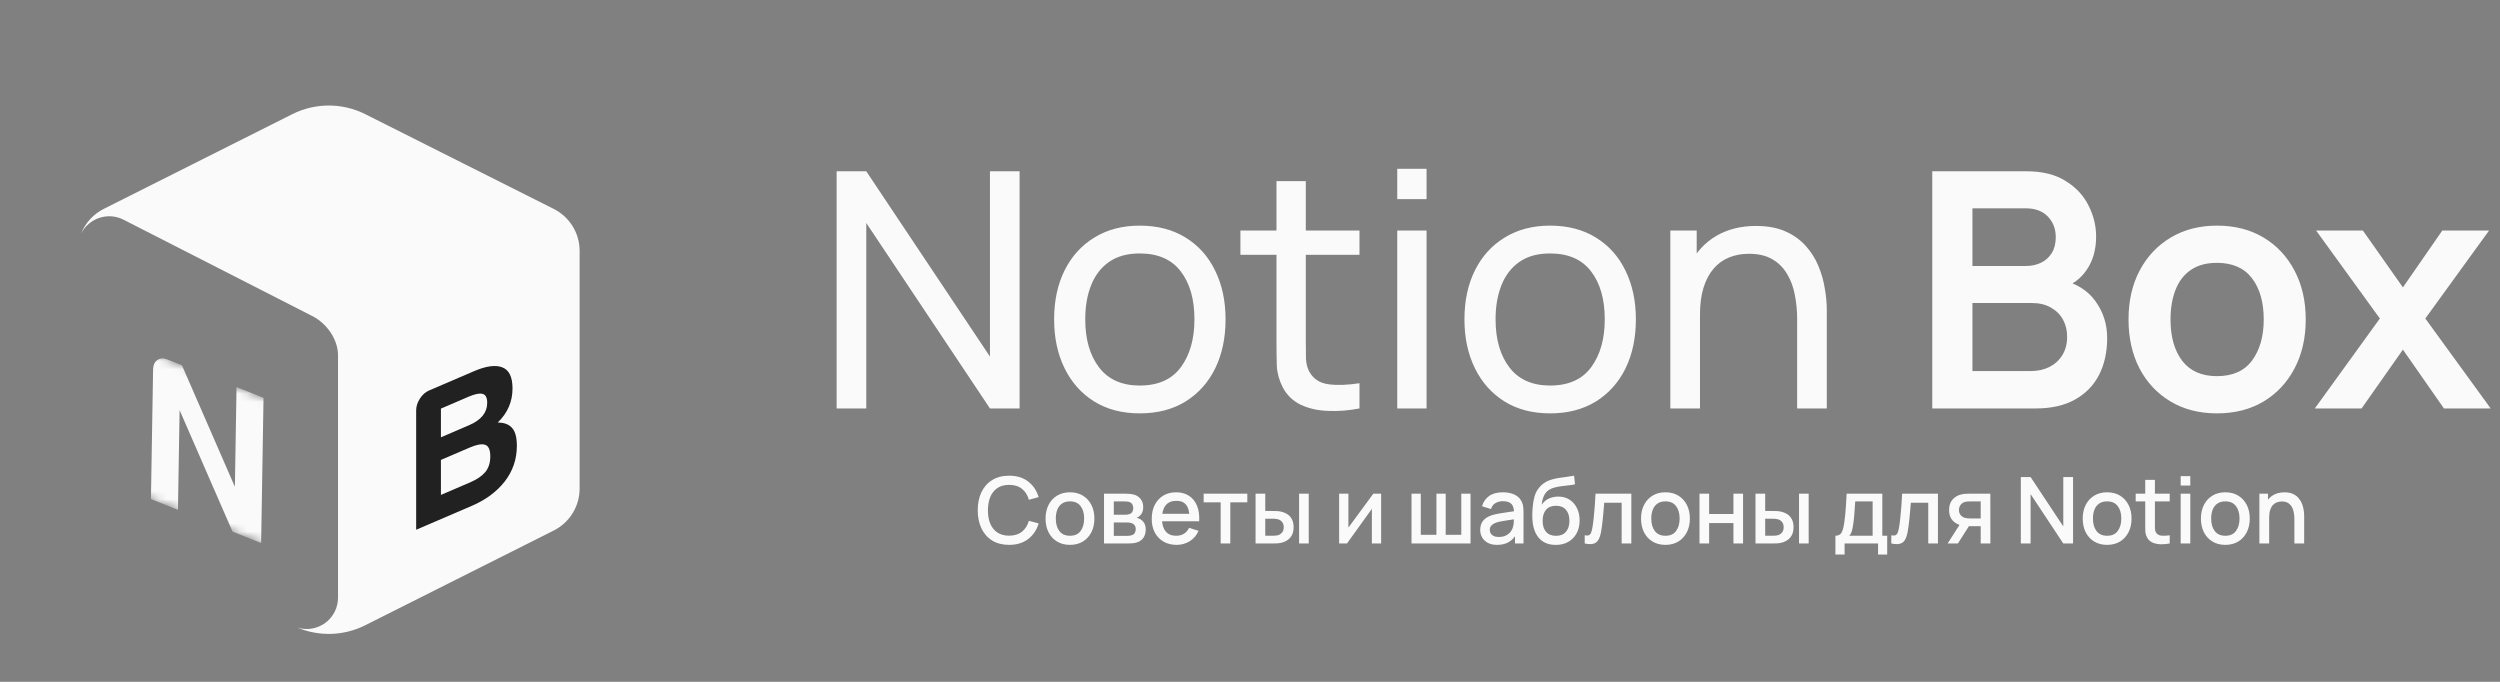
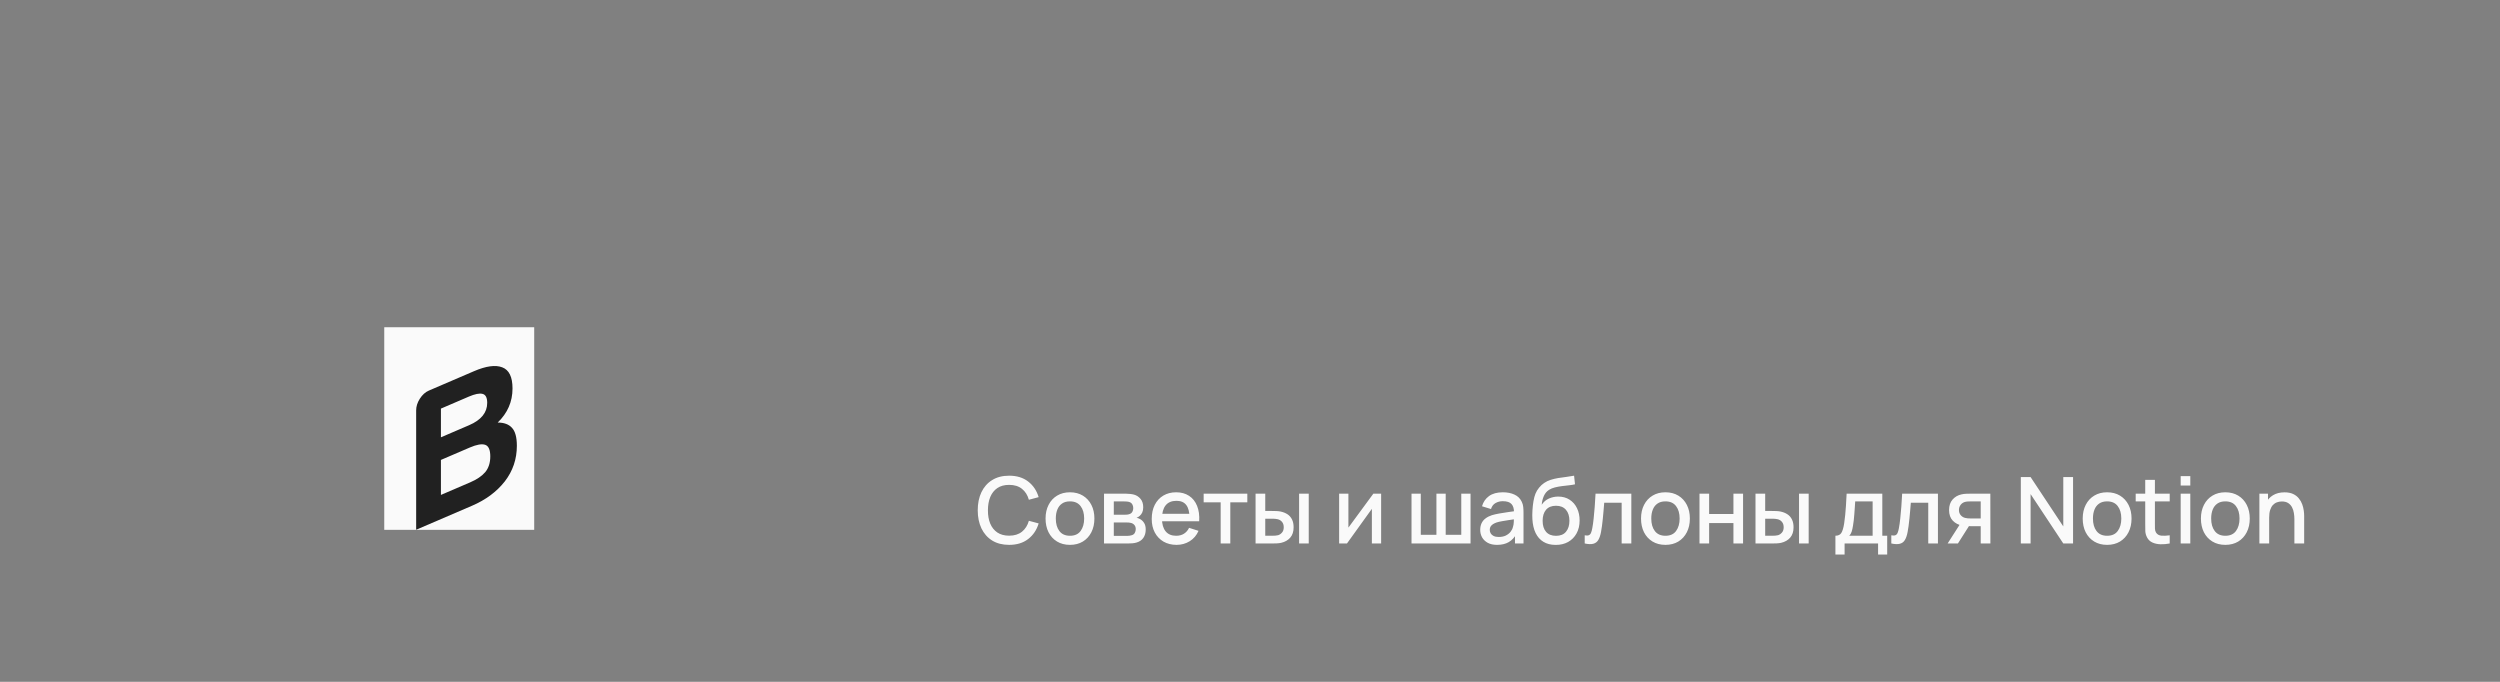
<svg xmlns="http://www.w3.org/2000/svg" width="308" height="84" viewBox="0 0 308 84" fill="none">
  <rect x="0" y="0" width="308" height="84" fill="#808080" stroke="none" />
  <g clip-path="url(#clip0_16_6)">
    <mask id="mask0_16_6" style="mask-type:luminance" maskUnits="userSpaceOnUse" x="0" y="0" width="308" height="84">
      <path d="M307.594 0H0V84H307.594V0Z" fill="white" />
    </mask>
    <g mask="url(#mask0_16_6)">
-       <path d="M68.203 25.73L44.982 14.057C43.592 13.362 42.059 13 40.505 13C38.951 13 37.418 13.362 36.028 14.057L12.791 25.73C11.518 26.366 10.525 27.447 10 28.769C10.463 27.853 11.27 27.159 12.244 26.838C13.218 26.516 14.28 26.595 15.196 27.055L38.449 38.925C40.326 39.869 41.645 41.873 41.645 43.772V73.62C41.647 74.224 41.507 74.82 41.237 75.361C40.967 75.901 40.573 76.37 40.089 76.731C39.605 77.092 39.042 77.334 38.447 77.438C37.852 77.542 37.241 77.505 36.663 77.331C37.989 77.882 39.419 78.141 40.854 78.091C42.29 78.04 43.698 77.681 44.982 77.038L68.213 65.364C69.177 64.882 69.988 64.139 70.552 63.221C71.117 62.302 71.414 61.244 71.409 60.166V30.905C71.409 29.83 71.108 28.776 70.542 27.862C69.976 26.948 69.166 26.21 68.203 25.73ZM63.428 56.456L50.162 63.114V61.823L51.931 60.756V47.828L50.162 48.537V47.246L62.842 40.83C62.919 42.654 62.958 43.567 63.039 45.393L61.718 46.059C61.325 43.308 58.692 44.159 57.017 45.185L55.231 46.089V51.81L56.184 51.322C57.994 50.408 58.532 49.479 58.9 47.362L59.977 46.818V53.545L58.851 54.111C58.458 51.99 57.994 51.794 55.987 52.806L55.229 53.187V59.111L56.966 58.238C59.975 56.795 61.812 54.897 62.304 51.534L63.624 50.868C63.559 52.734 63.493 54.596 63.428 56.456Z" fill="#FAFAFA" />
      <mask id="mask1_16_6" style="mask-type:luminance" maskUnits="userSpaceOnUse" x="17" y="43" width="17" height="25">
        <path d="M33.858 49.567L17.568 43.068L17.271 60.961L33.561 67.46L33.858 49.567Z" fill="white" />
      </mask>
      <g mask="url(#mask1_16_6)">
-         <path d="M18.861 45.517C18.869 44.991 19.039 44.608 19.369 44.369C19.715 44.119 20.123 44.087 20.592 44.275L22.414 45.001L28.937 59.973L29.14 47.685L32.467 49.012L32.171 66.905L28.649 65.5L22.127 50.528L21.923 62.816L18.596 61.489L18.861 45.517Z" fill="#FAFAFA" />
-       </g>
+         </g>
      <path d="M65.814 40.316H47.34V65.275H65.814V40.316Z" fill="#FAFAFA" />
      <path d="M63.677 54.92C63.677 56.567 63.179 58.033 62.185 59.316C61.19 60.583 59.846 61.581 58.153 62.308L51.271 65.265V50.56C51.271 50.076 51.419 49.6 51.716 49.133C52.028 48.644 52.399 48.307 52.83 48.122L58.398 45.73C59.883 45.092 61.041 44.933 61.873 45.254C62.719 45.569 63.142 46.437 63.142 47.858C63.142 49.489 62.534 50.889 61.316 52.058C62.103 52.059 62.689 52.276 63.075 52.708C63.476 53.133 63.677 53.87 63.677 54.92ZM60.024 49.634C60.024 48.987 59.831 48.618 59.445 48.526C59.074 48.427 58.51 48.54 57.752 48.865L54.322 50.339V53.876L57.797 52.383C59.282 51.745 60.024 50.829 60.024 49.634ZM60.403 56.23C60.403 55.422 60.195 54.946 59.779 54.802C59.363 54.658 58.732 54.767 57.886 55.131L54.322 56.662V60.974L57.93 59.424C58.747 59.073 59.363 58.655 59.779 58.169C60.195 57.668 60.403 57.021 60.403 56.23Z" fill="#212121" />
-       <path d="M103.072 50.319V21.101H106.725L121.962 43.927V21.101H125.614V50.319H121.962L106.725 27.472V50.319H103.072ZM140.418 50.927C138.241 50.927 136.36 50.434 134.778 49.446C133.209 48.459 131.998 47.093 131.146 45.348C130.294 43.603 129.868 41.601 129.868 39.342C129.868 37.042 130.301 35.027 131.166 33.295C132.032 31.564 133.256 30.218 134.839 29.258C136.421 28.284 138.281 27.797 140.418 27.797C142.61 27.797 144.497 28.291 146.079 29.278C147.662 30.252 148.873 31.611 149.711 33.356C150.563 35.088 150.989 37.083 150.989 39.342C150.989 41.628 150.563 43.643 149.711 45.388C148.859 47.12 147.642 48.479 146.059 49.466C144.476 50.44 142.596 50.927 140.418 50.927ZM140.418 47.498C142.691 47.498 144.382 46.741 145.491 45.226C146.6 43.711 147.155 41.749 147.155 39.342C147.155 36.866 146.593 34.898 145.471 33.438C144.348 31.963 142.664 31.226 140.418 31.226C138.89 31.226 137.632 31.571 136.644 32.261C135.657 32.95 134.92 33.904 134.433 35.121C133.946 36.339 133.702 37.746 133.702 39.342C133.702 41.804 134.271 43.778 135.407 45.266C136.543 46.755 138.214 47.498 140.418 47.498ZM167.489 50.319C166.19 50.575 164.905 50.677 163.634 50.623C162.376 50.582 161.253 50.332 160.265 49.872C159.278 49.399 158.527 48.668 158.013 47.681C157.58 46.815 157.344 45.943 157.303 45.063C157.276 44.171 157.263 43.163 157.263 42.04V22.319H160.874V41.878C160.874 42.771 160.881 43.535 160.894 44.171C160.922 44.807 161.064 45.355 161.321 45.814C161.808 46.68 162.579 47.187 163.634 47.336C164.702 47.485 165.987 47.444 167.489 47.214V50.319ZM152.819 31.388V28.406H167.489V31.388H152.819ZM172.14 24.53V20.797H175.752V24.53H172.14ZM172.14 50.319V28.406H175.752V50.319H172.14ZM190.97 50.927C188.793 50.927 186.912 50.434 185.33 49.446C183.761 48.459 182.55 47.093 181.698 45.348C180.845 43.603 180.419 41.601 180.419 39.342C180.419 37.042 180.852 35.027 181.718 33.295C182.584 31.564 183.808 30.218 185.39 29.258C186.973 28.284 188.833 27.797 190.97 27.797C193.161 27.797 195.048 28.291 196.631 29.278C198.214 30.252 199.425 31.611 200.263 33.356C201.115 35.088 201.541 37.083 201.541 39.342C201.541 41.628 201.115 43.643 200.263 45.388C199.411 47.12 198.193 48.479 196.611 49.466C195.028 50.44 193.148 50.927 190.97 50.927ZM190.97 47.498C193.243 47.498 194.934 46.741 196.043 45.226C197.152 43.711 197.706 41.749 197.706 39.342C197.706 36.866 197.145 34.898 196.022 33.438C194.9 31.963 193.216 31.226 190.97 31.226C189.442 31.226 188.184 31.571 187.196 32.261C186.209 32.95 185.472 33.904 184.985 35.121C184.498 36.339 184.254 37.746 184.254 39.342C184.254 41.804 184.822 43.778 185.959 45.266C187.095 46.755 188.765 47.498 190.97 47.498ZM221.409 50.319V39.342C221.409 38.3 221.314 37.299 221.125 36.339C220.949 35.379 220.631 34.52 220.171 33.762C219.725 32.991 219.116 32.382 218.345 31.936C217.587 31.49 216.627 31.266 215.464 31.266C214.557 31.266 213.732 31.422 212.988 31.733C212.258 32.031 211.629 32.491 211.101 33.113C210.574 33.735 210.161 34.52 209.864 35.466C209.58 36.4 209.438 37.502 209.438 38.774L207.064 38.043C207.064 35.92 207.442 34.1 208.2 32.585C208.971 31.057 210.046 29.887 211.426 29.075C212.819 28.25 214.456 27.837 216.336 27.837C217.756 27.837 218.967 28.061 219.968 28.507C220.969 28.953 221.801 29.549 222.464 30.293C223.126 31.023 223.647 31.848 224.026 32.768C224.405 33.674 224.668 34.601 224.817 35.548C224.98 36.481 225.061 37.367 225.061 38.206V50.319H221.409ZM205.785 50.319V28.406H209.032V34.269H209.438V50.319H205.785ZM238.054 50.319V21.101H249.639C251.614 21.101 253.231 21.5 254.489 22.298C255.76 23.083 256.7 24.091 257.309 25.322C257.931 26.552 258.242 27.824 258.242 29.136C258.242 30.746 257.857 32.112 257.086 33.235C256.328 34.357 255.293 35.115 253.981 35.507V34.492C255.821 34.912 257.214 35.784 258.161 37.11C259.121 38.435 259.602 39.944 259.602 41.635C259.602 43.366 259.27 44.881 258.608 46.179C257.945 47.478 256.957 48.492 255.645 49.223C254.347 49.953 252.737 50.319 250.816 50.319H238.054ZM243.005 45.713H250.208C251.06 45.713 251.824 45.544 252.5 45.206C253.176 44.854 253.704 44.367 254.083 43.745C254.475 43.109 254.671 42.358 254.671 41.492C254.671 40.708 254.502 40.005 254.164 39.382C253.826 38.76 253.332 38.266 252.683 37.901C252.034 37.523 251.256 37.333 250.35 37.333H243.005V45.713ZM243.005 32.768H249.579C250.282 32.768 250.911 32.633 251.466 32.362C252.02 32.092 252.46 31.692 252.784 31.165C253.109 30.637 253.271 29.988 253.271 29.217C253.271 28.203 252.947 27.357 252.297 26.681C251.648 26.005 250.742 25.666 249.579 25.666H243.005V32.768ZM273.129 50.927C270.938 50.927 269.024 50.434 267.387 49.446C265.75 48.459 264.479 47.099 263.573 45.368C262.68 43.623 262.234 41.621 262.234 39.362C262.234 37.063 262.694 35.047 263.614 33.316C264.533 31.584 265.811 30.232 267.448 29.258C269.085 28.284 270.979 27.797 273.129 27.797C275.334 27.797 277.255 28.291 278.892 29.278C280.528 30.265 281.8 31.632 282.706 33.377C283.612 35.108 284.066 37.103 284.066 39.362C284.066 41.635 283.606 43.643 282.686 45.388C281.779 47.12 280.508 48.479 278.871 49.466C277.234 50.44 275.321 50.927 273.129 50.927ZM273.129 46.342C275.077 46.342 276.524 45.693 277.471 44.394C278.418 43.095 278.892 41.418 278.892 39.362C278.892 37.238 278.411 35.548 277.451 34.29C276.491 33.018 275.05 32.382 273.129 32.382C271.817 32.382 270.735 32.68 269.883 33.275C269.044 33.857 268.422 34.675 268.016 35.73C267.611 36.772 267.408 37.982 267.408 39.362C267.408 41.486 267.888 43.184 268.848 44.455C269.822 45.713 271.249 46.342 273.129 46.342ZM285.185 50.319L293.199 39.24L285.347 28.406H291.11L296.04 35.406L300.889 28.406H306.652L298.799 39.24L306.854 50.319H301.092L296.04 43.075L290.947 50.319H285.185Z" fill="#FAFAFA" />
      <path d="M124.326 67.127C123.508 67.127 122.811 66.949 122.235 66.593C121.659 66.233 121.218 65.733 120.911 65.093C120.608 64.453 120.457 63.71 120.457 62.866C120.457 62.021 120.608 61.279 120.911 60.639C121.218 59.999 121.659 59.501 122.235 59.145C122.811 58.785 123.508 58.605 124.326 58.605C125.269 58.605 126.049 58.844 126.666 59.321C127.288 59.798 127.719 60.44 127.962 61.247L126.757 61.571C126.598 60.999 126.314 60.55 125.905 60.224C125.5 59.898 124.973 59.736 124.326 59.736C123.746 59.736 123.263 59.866 122.877 60.127C122.491 60.389 122.199 60.755 122.002 61.224C121.809 61.694 121.712 62.241 121.712 62.866C121.709 63.491 121.803 64.038 121.996 64.508C122.193 64.977 122.485 65.343 122.871 65.604C123.261 65.865 123.746 65.996 124.326 65.996C124.973 65.996 125.5 65.833 125.905 65.508C126.314 65.178 126.598 64.729 126.757 64.161L127.962 64.485C127.719 65.292 127.288 65.934 126.666 66.411C126.049 66.888 125.269 67.127 124.326 67.127ZM131.819 67.127C131.205 67.127 130.673 66.988 130.222 66.712C129.771 66.436 129.423 66.055 129.177 65.57C128.935 65.082 128.813 64.519 128.813 63.883C128.813 63.243 128.938 62.68 129.188 62.196C129.438 61.707 129.788 61.328 130.239 61.059C130.69 60.786 131.216 60.65 131.819 60.65C132.432 60.65 132.964 60.789 133.415 61.065C133.866 61.341 134.214 61.722 134.46 62.207C134.707 62.692 134.83 63.25 134.83 63.883C134.83 64.523 134.705 65.087 134.455 65.576C134.208 66.061 133.86 66.441 133.409 66.718C132.959 66.99 132.429 67.127 131.819 67.127ZM131.819 66.007C132.406 66.007 132.843 65.811 133.131 65.417C133.423 65.019 133.568 64.508 133.568 63.883C133.568 63.243 133.421 62.731 133.125 62.349C132.834 61.962 132.398 61.769 131.819 61.769C131.421 61.769 131.094 61.86 130.836 62.042C130.578 62.22 130.387 62.468 130.262 62.786C130.137 63.101 130.075 63.466 130.075 63.883C130.075 64.527 130.222 65.042 130.518 65.428C130.813 65.814 131.247 66.007 131.819 66.007ZM136.016 66.956V60.821H138.714C138.892 60.821 139.07 60.832 139.248 60.855C139.426 60.874 139.584 60.902 139.72 60.94C140.03 61.027 140.295 61.201 140.515 61.463C140.735 61.72 140.845 62.065 140.845 62.497C140.845 62.743 140.807 62.951 140.731 63.121C140.655 63.288 140.551 63.432 140.419 63.553C140.358 63.606 140.294 63.654 140.226 63.695C140.157 63.737 140.089 63.769 140.021 63.792C140.161 63.815 140.299 63.864 140.436 63.94C140.644 64.05 140.814 64.209 140.947 64.417C141.083 64.621 141.152 64.896 141.152 65.241C141.152 65.653 141.051 66 140.851 66.28C140.65 66.557 140.366 66.746 139.998 66.848C139.854 66.89 139.692 66.918 139.51 66.934C139.332 66.949 139.153 66.956 138.976 66.956H136.016ZM137.22 66.019H138.902C138.981 66.019 139.072 66.011 139.175 65.996C139.277 65.981 139.368 65.96 139.447 65.934C139.618 65.88 139.739 65.784 139.811 65.644C139.886 65.504 139.924 65.354 139.924 65.195C139.924 64.979 139.868 64.807 139.754 64.678C139.64 64.545 139.496 64.46 139.322 64.422C139.246 64.396 139.163 64.381 139.072 64.377C138.981 64.373 138.904 64.371 138.839 64.371H137.22V66.019ZM137.22 63.417H138.55C138.659 63.417 138.771 63.411 138.885 63.4C138.998 63.385 139.097 63.36 139.18 63.326C139.328 63.269 139.438 63.175 139.51 63.042C139.582 62.906 139.618 62.758 139.618 62.599C139.618 62.425 139.578 62.269 139.498 62.133C139.419 61.997 139.3 61.902 139.14 61.849C139.031 61.811 138.904 61.79 138.76 61.786C138.619 61.779 138.531 61.775 138.493 61.775H137.22V63.417ZM144.955 67.127C144.345 67.127 143.81 66.994 143.347 66.729C142.889 66.46 142.531 66.087 142.274 65.61C142.02 65.129 141.893 64.572 141.893 63.94C141.893 63.269 142.018 62.688 142.268 62.196C142.522 61.703 142.874 61.323 143.325 61.054C143.776 60.785 144.3 60.65 144.898 60.65C145.523 60.65 146.055 60.796 146.495 61.088C146.934 61.375 147.262 61.786 147.478 62.321C147.697 62.855 147.784 63.489 147.739 64.224H146.552V63.792C146.544 63.08 146.408 62.553 146.143 62.212C145.881 61.872 145.481 61.701 144.944 61.701C144.349 61.701 143.902 61.889 143.603 62.264C143.304 62.639 143.154 63.18 143.154 63.889C143.154 64.562 143.304 65.085 143.603 65.457C143.902 65.824 144.334 66.007 144.898 66.007C145.27 66.007 145.589 65.924 145.858 65.758C146.131 65.587 146.343 65.345 146.495 65.03L147.659 65.4C147.421 65.949 147.059 66.375 146.574 66.678C146.089 66.977 145.55 67.127 144.955 67.127ZM142.768 64.224V63.298H147.148V64.224H142.768ZM150.386 66.956V61.889H148.29V60.821H153.67V61.889H151.574V66.956H150.386ZM154.686 66.956V60.821H155.879V62.951H156.686C156.86 62.951 157.048 62.955 157.248 62.962C157.449 62.97 157.62 62.989 157.76 63.019C158.089 63.087 158.375 63.201 158.618 63.36C158.86 63.519 159.046 63.731 159.174 63.996C159.307 64.258 159.373 64.579 159.373 64.962C159.373 65.496 159.235 65.922 158.958 66.24C158.682 66.555 158.307 66.767 157.834 66.877C157.682 66.911 157.502 66.934 157.294 66.945C157.089 66.953 156.9 66.956 156.726 66.956H154.686ZM155.879 66.002H156.794C156.893 66.002 157.002 65.998 157.123 65.99C157.245 65.983 157.356 65.966 157.459 65.939C157.637 65.886 157.798 65.778 157.941 65.615C158.086 65.453 158.157 65.235 158.157 64.962C158.157 64.682 158.086 64.459 157.941 64.292C157.801 64.125 157.623 64.017 157.407 63.968C157.309 63.942 157.205 63.925 157.095 63.917C156.989 63.909 156.889 63.906 156.794 63.906H155.879V66.002ZM160.049 66.956V60.821H161.237V66.956H160.049ZM170.156 60.821V66.956H169.014V62.69L165.947 66.956H164.981V60.821H166.123V65.002L169.196 60.821H170.156ZM173.899 66.956V60.821H175.041V65.888H176.967V60.821H178.109V65.888H180.029V60.821H181.171V66.956H173.899ZM184.436 67.127C183.981 67.127 183.6 67.043 183.294 66.877C182.987 66.706 182.754 66.483 182.595 66.206C182.439 65.926 182.362 65.619 182.362 65.286C182.362 64.976 182.417 64.703 182.527 64.468C182.637 64.233 182.799 64.034 183.015 63.871C183.231 63.705 183.496 63.57 183.811 63.468C184.083 63.389 184.392 63.318 184.737 63.258C185.081 63.197 185.443 63.141 185.822 63.087C186.204 63.034 186.583 62.981 186.958 62.928L186.526 63.167C186.534 62.686 186.432 62.33 186.219 62.099C186.011 61.864 185.651 61.747 185.14 61.747C184.818 61.747 184.523 61.822 184.254 61.974C183.985 62.122 183.797 62.368 183.691 62.712L182.584 62.372C182.735 61.845 183.023 61.426 183.447 61.116C183.875 60.806 184.443 60.65 185.151 60.65C185.7 60.65 186.178 60.745 186.583 60.934C186.992 61.12 187.291 61.415 187.481 61.821C187.579 62.021 187.64 62.233 187.662 62.457C187.685 62.68 187.697 62.921 187.697 63.178V66.956H186.646V65.553L186.85 65.735C186.596 66.204 186.273 66.555 185.879 66.786C185.489 67.013 185.007 67.127 184.436 67.127ZM184.646 66.155C184.983 66.155 185.273 66.096 185.515 65.979C185.757 65.858 185.952 65.704 186.1 65.519C186.248 65.334 186.344 65.14 186.39 64.939C186.454 64.758 186.49 64.553 186.498 64.326C186.509 64.099 186.515 63.917 186.515 63.781L186.901 63.922C186.526 63.979 186.185 64.031 185.879 64.076C185.572 64.121 185.293 64.167 185.043 64.212C184.797 64.254 184.578 64.305 184.384 64.366C184.222 64.422 184.076 64.491 183.947 64.57C183.822 64.65 183.722 64.746 183.646 64.86C183.574 64.974 183.538 65.112 183.538 65.275C183.538 65.434 183.578 65.581 183.657 65.718C183.737 65.85 183.858 65.956 184.021 66.036C184.184 66.115 184.392 66.155 184.646 66.155ZM191.637 67.132C191.054 67.129 190.558 67.002 190.149 66.752C189.74 66.502 189.42 66.142 189.189 65.672C188.961 65.199 188.829 64.629 188.791 63.962C188.772 63.641 188.774 63.284 188.797 62.894C188.819 62.5 188.861 62.12 188.922 61.752C188.986 61.385 189.068 61.078 189.166 60.832C189.276 60.559 189.426 60.309 189.615 60.082C189.804 59.851 190.012 59.658 190.24 59.503C190.482 59.336 190.751 59.207 191.046 59.116C191.342 59.022 191.651 58.948 191.972 58.895C192.298 58.842 192.626 58.796 192.955 58.758C193.289 58.717 193.613 58.665 193.927 58.605L194.04 59.667C193.832 59.717 193.586 59.756 193.302 59.787C193.022 59.817 192.73 59.851 192.427 59.889C192.128 59.927 191.842 59.98 191.569 60.048C191.296 60.116 191.06 60.213 190.859 60.338C190.575 60.512 190.357 60.766 190.206 61.099C190.058 61.432 189.969 61.794 189.939 62.184C190.174 61.828 190.473 61.573 190.836 61.417C191.2 61.258 191.577 61.178 191.967 61.178C192.512 61.178 192.982 61.307 193.376 61.565C193.773 61.822 194.079 62.173 194.29 62.616C194.503 63.059 194.609 63.561 194.609 64.121C194.609 64.727 194.484 65.258 194.234 65.712C193.988 66.163 193.641 66.515 193.194 66.769C192.747 67.019 192.228 67.14 191.637 67.132ZM191.7 66.013C192.245 66.013 192.656 65.845 192.933 65.508C193.213 65.17 193.353 64.722 193.353 64.161C193.353 63.585 193.209 63.133 192.921 62.803C192.633 62.474 192.226 62.309 191.7 62.309C191.166 62.309 190.757 62.474 190.473 62.803C190.193 63.133 190.052 63.585 190.052 64.161C190.052 64.744 190.194 65.199 190.478 65.525C190.762 65.85 191.17 66.013 191.7 66.013ZM195.236 66.956V65.951C195.464 65.993 195.636 65.987 195.753 65.934C195.875 65.877 195.963 65.775 196.02 65.627C196.081 65.479 196.132 65.288 196.174 65.053C196.238 64.709 196.293 64.317 196.338 63.877C196.388 63.434 196.431 62.955 196.469 62.44C196.507 61.925 196.541 61.385 196.571 60.821H200.98V66.956H199.787V61.94H197.639C197.617 62.239 197.59 62.557 197.56 62.894C197.533 63.227 197.503 63.559 197.469 63.889C197.435 64.218 197.399 64.527 197.361 64.814C197.323 65.102 197.284 65.349 197.242 65.553C197.166 65.962 197.054 66.288 196.907 66.53C196.763 66.769 196.558 66.922 196.293 66.99C196.028 67.062 195.676 67.051 195.236 66.956ZM205.181 67.127C204.567 67.127 204.035 66.988 203.584 66.712C203.133 66.436 202.785 66.055 202.539 65.57C202.297 65.082 202.175 64.519 202.175 63.883C202.175 63.243 202.3 62.68 202.55 62.196C202.8 61.707 203.151 61.328 203.601 61.059C204.052 60.786 204.579 60.65 205.181 60.65C205.794 60.65 206.326 60.789 206.777 61.065C207.228 61.341 207.576 61.722 207.822 62.207C208.069 62.692 208.192 63.25 208.192 63.883C208.192 64.523 208.067 65.087 207.817 65.576C207.57 66.061 207.222 66.441 206.771 66.718C206.321 66.99 205.791 67.127 205.181 67.127ZM205.181 66.007C205.768 66.007 206.205 65.811 206.493 65.417C206.785 65.019 206.931 64.508 206.931 63.883C206.931 63.243 206.783 62.731 206.487 62.349C206.196 61.962 205.76 61.769 205.181 61.769C204.783 61.769 204.456 61.86 204.198 62.042C203.94 62.22 203.749 62.468 203.624 62.786C203.499 63.101 203.437 63.466 203.437 63.883C203.437 64.527 203.584 65.042 203.88 65.428C204.175 65.814 204.609 66.007 205.181 66.007ZM209.377 66.956V60.821H210.565V63.326H213.559V60.821H214.746V66.956H213.559V64.445H210.565V66.956H209.377ZM216.278 66.956V60.821H217.471V62.951H218.278C218.452 62.951 218.639 62.955 218.84 62.962C219.041 62.97 219.212 62.989 219.352 63.019C219.681 63.087 219.967 63.201 220.209 63.36C220.452 63.519 220.638 63.731 220.766 63.996C220.899 64.258 220.965 64.579 220.965 64.962C220.965 65.496 220.827 65.922 220.55 66.24C220.274 66.555 219.899 66.767 219.425 66.877C219.274 66.911 219.094 66.934 218.886 66.945C218.681 66.953 218.492 66.956 218.318 66.956H216.278ZM217.471 66.002H218.386C218.484 66.002 218.594 65.998 218.715 65.99C218.837 65.983 218.948 65.966 219.05 65.939C219.229 65.886 219.389 65.778 219.533 65.615C219.677 65.453 219.749 65.235 219.749 64.962C219.749 64.682 219.677 64.459 219.533 64.292C219.393 64.125 219.215 64.017 218.999 63.968C218.901 63.942 218.797 63.925 218.687 63.917C218.581 63.909 218.48 63.906 218.386 63.906H217.471V66.002ZM221.641 66.956V60.821H222.828V66.956H221.641ZM226.123 68.32V66.002C226.461 66.002 226.701 65.89 226.845 65.667C226.993 65.439 227.11 65.055 227.197 64.513C227.25 64.184 227.294 63.834 227.328 63.462C227.366 63.091 227.398 62.69 227.425 62.258C227.451 61.822 227.478 61.343 227.504 60.821H231.901V66.002H232.503V68.32H231.379V66.956H227.254V68.32H226.123ZM227.822 66.002H230.708V61.775H228.561C228.546 62.025 228.529 62.283 228.51 62.548C228.495 62.813 228.476 63.076 228.453 63.337C228.434 63.599 228.411 63.849 228.385 64.087C228.358 64.326 228.328 64.542 228.294 64.735C228.248 65.034 228.193 65.284 228.129 65.485C228.068 65.686 227.966 65.858 227.822 66.002ZM233.01 66.956V65.951C233.238 65.993 233.41 65.987 233.527 65.934C233.649 65.877 233.737 65.775 233.794 65.627C233.855 65.479 233.906 65.288 233.948 65.053C234.012 64.709 234.067 64.317 234.112 63.877C234.162 63.434 234.205 62.955 234.243 62.44C234.281 61.925 234.315 61.385 234.345 60.821H238.754V66.956H237.561V61.94H235.413C235.391 62.239 235.364 62.557 235.334 62.894C235.308 63.227 235.277 63.559 235.243 63.889C235.209 64.218 235.173 64.527 235.135 64.814C235.097 65.102 235.058 65.349 235.016 65.553C234.94 65.962 234.828 66.288 234.681 66.53C234.536 66.769 234.332 66.922 234.067 66.99C233.802 67.062 233.45 67.051 233.01 66.956ZM244.023 66.956V64.826H242.807C242.663 64.826 242.491 64.82 242.29 64.809C242.093 64.797 241.907 64.777 241.733 64.746C241.275 64.663 240.893 64.464 240.586 64.15C240.279 63.832 240.126 63.394 240.126 62.837C240.126 62.3 240.269 61.868 240.557 61.542C240.849 61.213 241.218 61 241.665 60.906C241.858 60.86 242.055 60.836 242.256 60.832C242.46 60.824 242.633 60.821 242.773 60.821H245.21L245.216 66.956H244.023ZM239.949 66.956L241.5 64.53H242.756L241.216 66.956H239.949ZM242.705 63.871H244.023V61.775H242.705C242.621 61.775 242.519 61.779 242.398 61.786C242.277 61.794 242.159 61.815 242.046 61.849C241.928 61.883 241.814 61.944 241.705 62.031C241.599 62.118 241.512 62.23 241.444 62.366C241.375 62.499 241.341 62.652 241.341 62.826C241.341 63.087 241.415 63.303 241.563 63.474C241.711 63.641 241.887 63.75 242.091 63.803C242.201 63.834 242.311 63.852 242.421 63.86C242.53 63.868 242.625 63.871 242.705 63.871ZM248.965 66.956V58.775H250.169L254.197 64.854V58.775H255.401V66.956H254.197L250.169 60.872V66.956H248.965ZM259.595 67.127C258.981 67.127 258.449 66.988 257.998 66.712C257.548 66.436 257.199 66.055 256.953 65.57C256.71 65.082 256.59 64.519 256.59 63.883C256.59 63.243 256.715 62.68 256.964 62.196C257.214 61.707 257.565 61.328 258.016 61.059C258.466 60.786 258.993 60.65 259.595 60.65C260.208 60.65 260.74 60.789 261.191 61.065C261.642 61.341 261.99 61.722 262.237 62.207C262.483 62.692 262.606 63.25 262.606 63.883C262.606 64.523 262.481 65.087 262.231 65.576C261.985 66.061 261.636 66.441 261.186 66.718C260.735 66.99 260.204 67.127 259.595 67.127ZM259.595 66.007C260.182 66.007 260.619 65.811 260.907 65.417C261.199 65.019 261.345 64.508 261.345 63.883C261.345 63.243 261.197 62.731 260.902 62.349C260.61 61.962 260.174 61.769 259.595 61.769C259.197 61.769 258.869 61.86 258.612 62.042C258.354 62.22 258.163 62.468 258.038 62.786C257.913 63.101 257.851 63.466 257.851 63.883C257.851 64.527 257.998 65.042 258.294 65.428C258.589 65.814 259.023 66.007 259.595 66.007ZM267.308 66.956C266.922 67.032 266.543 67.064 266.172 67.053C265.801 67.041 265.47 66.97 265.178 66.837C264.886 66.704 264.667 66.496 264.519 66.212C264.386 65.958 264.314 65.701 264.303 65.439C264.295 65.174 264.292 64.875 264.292 64.542V59.116H265.485V64.485C265.485 64.731 265.487 64.945 265.49 65.127C265.498 65.309 265.538 65.462 265.61 65.587C265.746 65.822 265.962 65.956 266.257 65.99C266.556 66.021 266.907 66.007 267.308 65.951V66.956ZM263.116 61.775V60.821H267.308V61.775H263.116ZM268.659 59.815V58.662H269.846V59.815H268.659ZM268.659 66.956V60.821H269.846V66.956H268.659ZM274.16 67.127C273.546 67.127 273.014 66.988 272.563 66.712C272.113 66.436 271.764 66.055 271.518 65.57C271.276 65.082 271.154 64.519 271.154 63.883C271.154 63.243 271.279 62.68 271.529 62.196C271.779 61.707 272.13 61.328 272.58 61.059C273.031 60.786 273.558 60.65 274.16 60.65C274.773 60.65 275.305 60.789 275.756 61.065C276.207 61.341 276.555 61.722 276.801 62.207C277.048 62.692 277.171 63.25 277.171 63.883C277.171 64.523 277.046 65.087 276.796 65.576C276.549 66.061 276.201 66.441 275.75 66.718C275.3 66.99 274.77 67.127 274.16 67.127ZM274.16 66.007C274.747 66.007 275.184 65.811 275.472 65.417C275.764 65.019 275.91 64.508 275.91 63.883C275.91 63.243 275.762 62.731 275.466 62.349C275.175 61.962 274.739 61.769 274.16 61.769C273.762 61.769 273.435 61.86 273.177 62.042C272.919 62.22 272.728 62.468 272.603 62.786C272.478 63.101 272.416 63.466 272.416 63.883C272.416 64.527 272.563 65.042 272.859 65.428C273.154 65.814 273.588 66.007 274.16 66.007ZM282.669 66.956V63.94C282.669 63.701 282.648 63.457 282.606 63.207C282.568 62.953 282.493 62.718 282.379 62.502C282.269 62.286 282.112 62.112 281.908 61.98C281.707 61.847 281.443 61.781 281.118 61.781C280.906 61.781 280.705 61.817 280.516 61.889C280.326 61.957 280.159 62.069 280.016 62.224C279.875 62.379 279.764 62.584 279.681 62.837C279.601 63.091 279.561 63.4 279.561 63.764L278.823 63.485C278.823 62.928 278.927 62.438 279.135 62.014C279.343 61.586 279.642 61.252 280.033 61.014C280.423 60.775 280.894 60.656 281.447 60.656C281.872 60.656 282.227 60.724 282.515 60.86C282.803 60.997 283.036 61.176 283.214 61.4C283.396 61.62 283.534 61.86 283.629 62.122C283.724 62.383 283.788 62.639 283.822 62.889C283.856 63.139 283.873 63.358 283.873 63.548V66.956H282.669ZM278.357 66.956V60.821H279.419V62.593H279.561V66.956H278.357Z" fill="#FAFAFA" />
    </g>
  </g>
  <defs>
    <clipPath id="clip0_16_6">
      <rect width="307.594" height="84" fill="white" />
    </clipPath>
  </defs>
</svg>